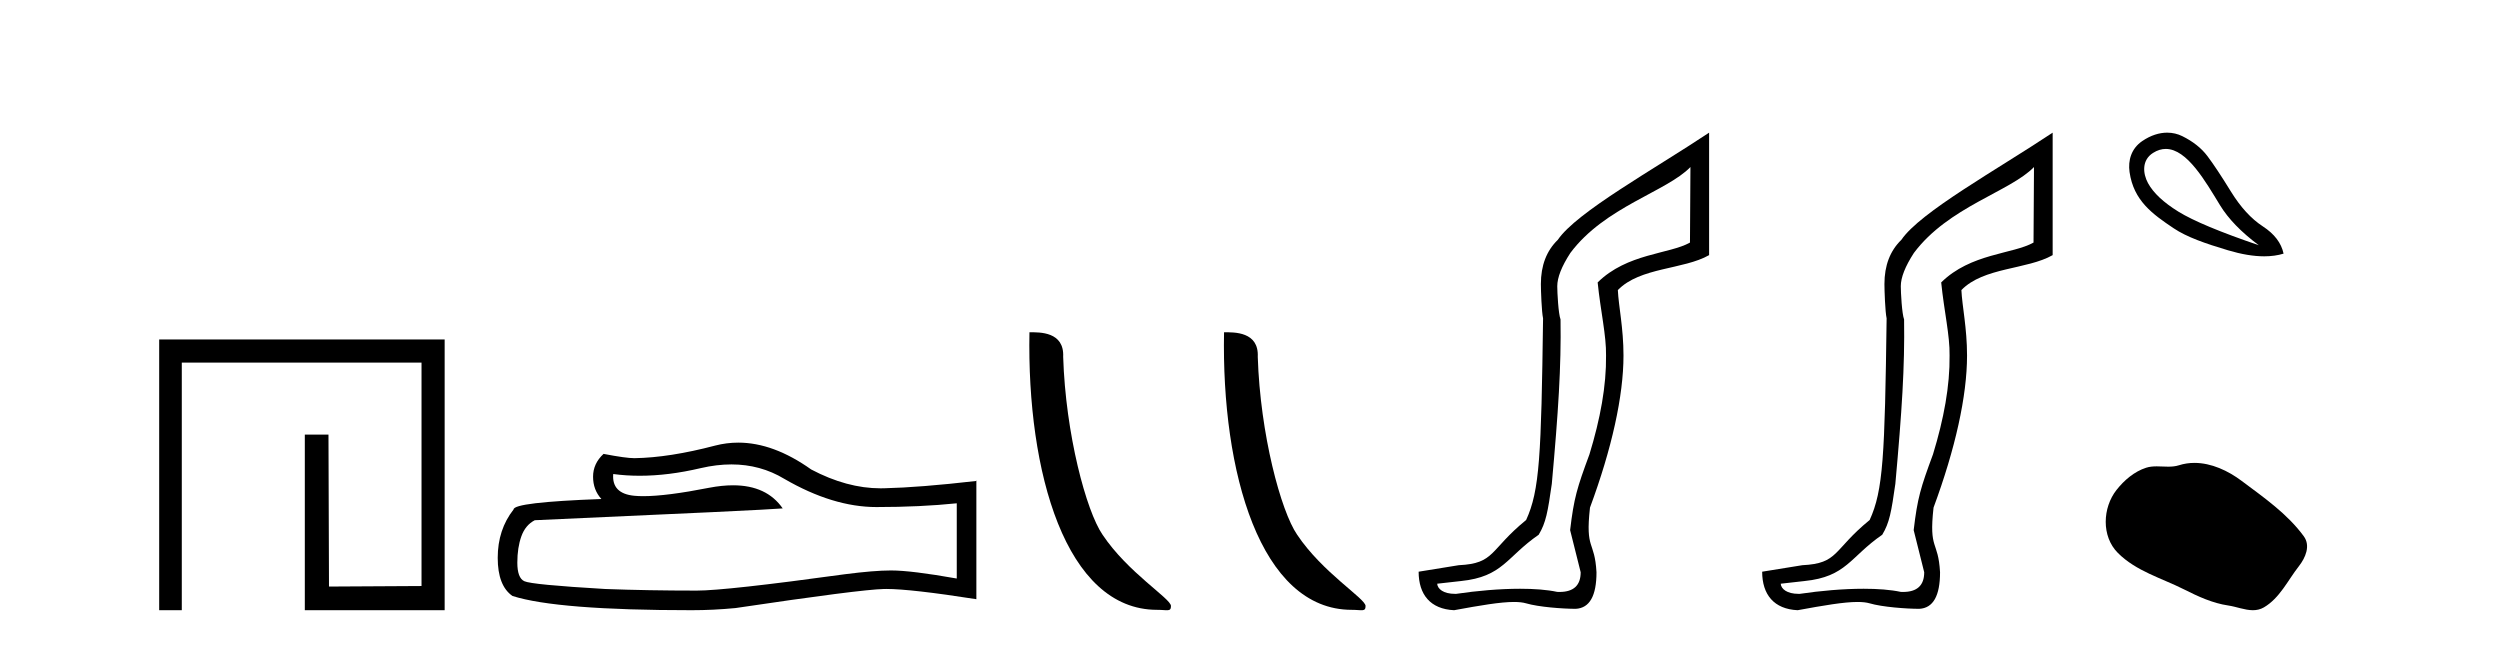
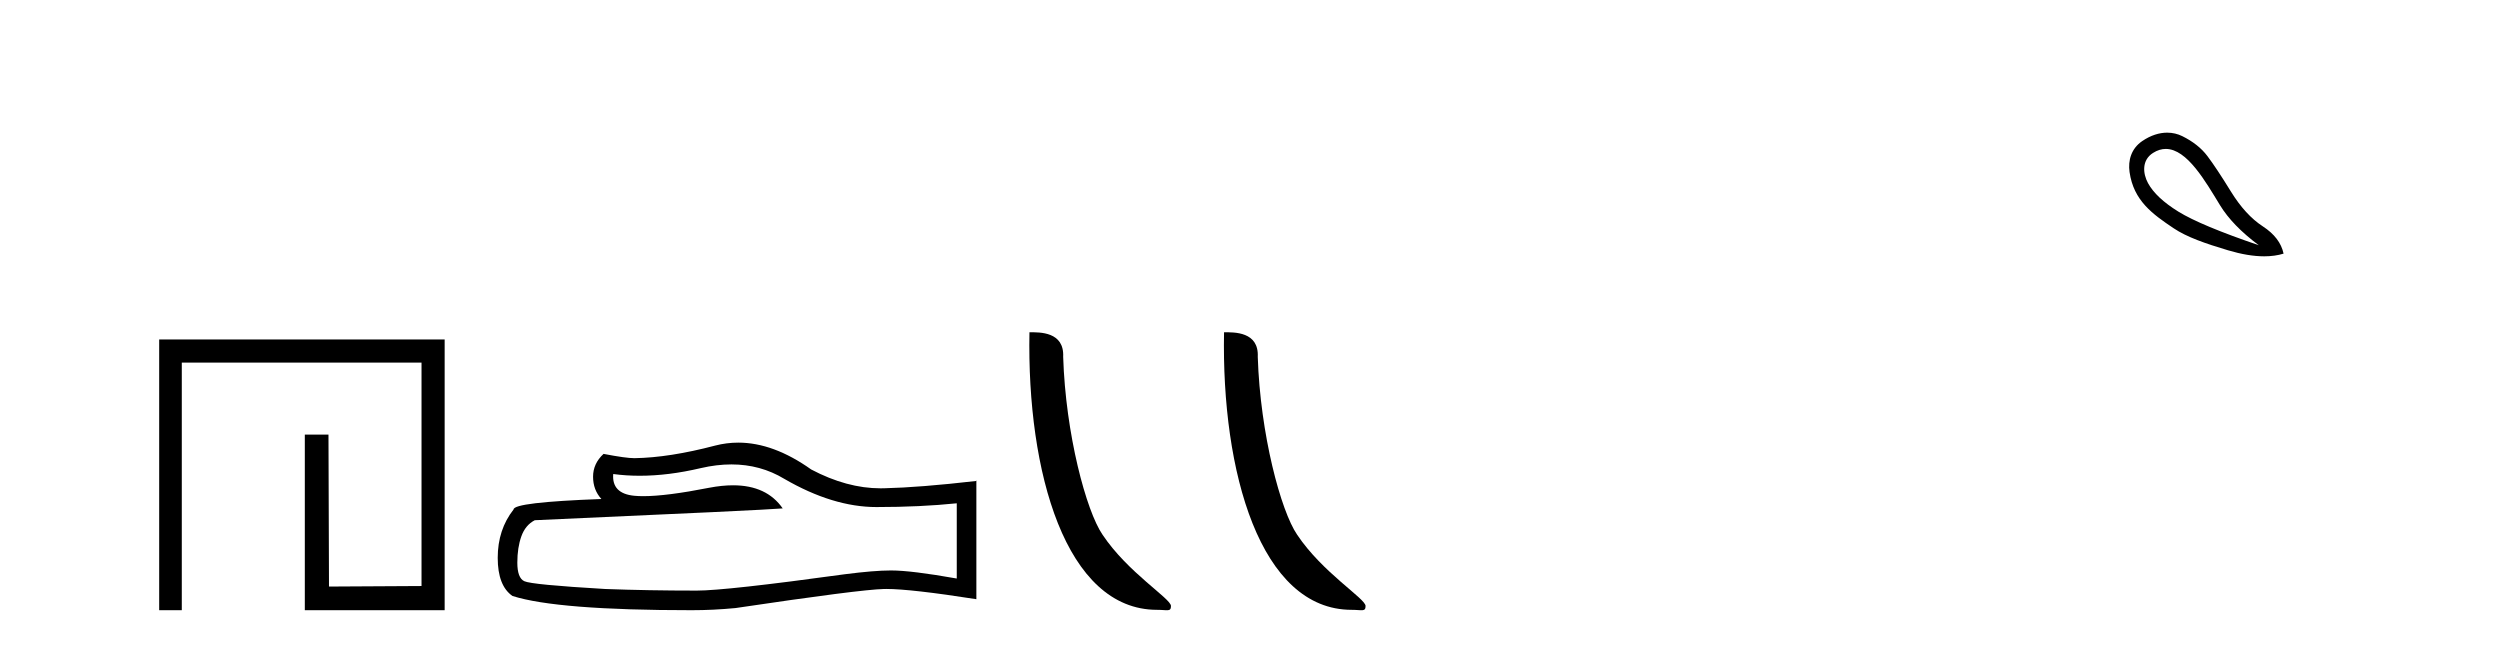
<svg xmlns="http://www.w3.org/2000/svg" width="159.0" height="41.0">
  <path d="M 10.124 21.59 L 10.124 38.809 L 11.562 38.809 L 11.562 23.061 L 26.809 23.061 L 26.809 37.271 L 20.924 37.305 L 20.891 27.642 L 19.386 27.642 L 19.386 38.809 L 28.28 38.809 L 28.28 21.59 Z" style="fill:#000000;stroke:none" />
  <path d="M 46.519 29.537 Q 48.363 29.537 49.883 30.456 Q 52.975 32.249 55.742 32.249 Q 58.527 32.249 60.85 32.01 L 60.85 36.794 Q 57.963 36.281 56.682 36.281 L 56.648 36.281 Q 55.605 36.281 53.743 36.52 Q 46.176 37.562 44.314 37.562 Q 41.221 37.562 38.488 37.46 Q 33.807 37.186 33.346 36.964 Q 32.902 36.759 32.902 35.786 Q 32.902 34.829 33.158 34.111 Q 33.414 33.394 34.012 33.086 Q 48.636 32.437 49.78 32.335 Q 48.761 30.865 46.623 30.865 Q 45.929 30.865 45.116 31.019 Q 42.393 31.556 40.917 31.556 Q 40.606 31.556 40.35 31.532 Q 38.898 31.395 39.001 30.148 L 39.001 30.148 Q 39.816 30.258 40.685 30.258 Q 42.51 30.258 44.57 29.772 Q 45.586 29.537 46.519 29.537 ZM 46.954 28.151 Q 46.214 28.151 45.492 28.337 Q 42.571 29.106 40.35 29.14 Q 39.804 29.14 38.386 28.867 Q 37.719 29.482 37.719 30.319 Q 37.719 31.156 38.249 31.737 Q 32.663 31.942 32.663 32.403 Q 31.655 33.684 31.655 35.478 Q 31.655 37.255 32.594 37.904 Q 35.43 38.809 43.989 38.809 Q 45.356 38.809 46.774 38.673 Q 54.7 37.494 56.22 37.46 Q 56.292 37.458 56.37 37.458 Q 57.932 37.458 62.097 38.109 L 62.097 30.558 L 62.063 30.592 Q 58.493 31.002 56.238 31.054 Q 56.122 31.057 56.006 31.057 Q 53.86 31.057 51.591 29.858 Q 49.191 28.151 46.954 28.151 Z" style="fill:#000000;stroke:none" />
  <path d="M 73.589 38.785 C 74.243 38.785 74.474 38.932 74.473 38.539 C 74.473 38.071 71.727 36.418 70.12 34.004 C 69.088 32.504 67.771 27.607 67.618 22.695 C 67.695 21.083 66.113 21.132 65.473 21.132 C 65.302 30.016 67.776 38.785 73.589 38.785 Z" style="fill:#000000;stroke:none" />
  <path d="M 85.965 38.785 C 86.619 38.785 86.85 38.932 86.85 38.539 C 86.85 38.071 84.104 36.418 82.496 34.004 C 81.465 32.504 80.148 27.607 79.994 22.695 C 80.071 21.083 78.489 21.132 77.849 21.132 C 77.678 30.016 80.152 38.785 85.965 38.785 Z" style="fill:#000000;stroke:none" />
-   <path d="M 107.512 10.624 L 107.482 15.428 C 106.163 16.168 103.485 16.111 101.611 17.962 C 101.796 19.79 102.167 21.341 102.144 22.614 C 102.167 24.534 101.783 26.629 101.089 28.897 C 100.302 31.026 100.102 31.665 99.86 33.716 L 100.531 36.395 C 100.531 37.23 100.082 37.648 99.183 37.648 C 99.136 37.648 99.088 37.647 99.038 37.644 C 98.384 37.504 97.566 37.445 96.681 37.445 C 95.373 37.445 93.917 37.575 92.62 37.768 C 92.593 37.769 92.566 37.769 92.54 37.769 C 91.806 37.769 91.427 37.459 91.405 37.124 L 92.915 36.954 C 95.592 36.68 95.806 35.425 97.86 34.01 C 98.323 33.246 98.44 32.553 98.695 30.771 C 99.111 26.166 99.296 23.326 99.25 20.317 C 99.111 19.947 99.042 18.598 99.042 18.205 C 99.042 17.65 99.319 16.944 99.875 16.087 C 102.073 13.148 105.985 12.197 107.512 10.624 ZM 108.699 8.437 C 105.164 10.791 100.28 13.483 99.076 15.254 C 98.359 15.949 98 16.886 98 18.066 C 98 18.46 98.047 19.832 98.139 20.248 C 98.023 28.973 97.922 31.201 97.062 33.072 C 94.709 34.99 95.102 35.836 92.776 35.947 L 90.225 36.36 C 90.225 37.818 90.977 38.74 92.481 38.809 C 94.153 38.502 95.423 38.285 96.29 38.285 C 96.599 38.285 96.856 38.313 97.063 38.373 C 97.85 38.605 99.385 38.721 100.218 38.721 C 101.098 38.674 101.537 37.899 101.537 36.395 C 101.422 34.335 100.816 35.028 101.123 32.284 C 102.512 28.535 103.254 25.182 103.254 22.614 C 103.254 20.855 102.941 19.466 102.895 18.448 C 104.307 16.99 107.079 17.152 108.699 16.226 L 108.699 8.437 Z" style="fill:#000000;stroke:none" />
-   <path d="M 129.362 10.624 L 129.332 15.428 C 128.013 16.168 125.335 16.111 123.46 17.962 C 123.645 19.79 124.016 21.341 123.993 22.614 C 124.016 24.534 123.632 26.629 122.938 28.897 C 122.151 31.026 121.951 31.665 121.71 33.716 L 122.38 36.395 C 122.38 37.23 121.931 37.648 121.033 37.648 C 120.986 37.648 120.937 37.647 120.888 37.644 C 120.233 37.504 119.416 37.445 118.53 37.445 C 117.222 37.445 115.766 37.575 114.469 37.768 C 114.442 37.769 114.416 37.769 114.39 37.769 C 113.655 37.769 113.277 37.459 113.254 37.124 L 114.765 36.954 C 117.442 36.68 117.656 35.425 119.71 34.01 C 120.173 33.246 120.29 32.553 120.544 30.771 C 120.961 26.166 121.146 23.326 121.1 20.317 C 120.961 19.947 120.891 18.598 120.891 18.205 C 120.891 17.65 121.169 16.944 121.724 16.087 C 123.923 13.148 127.834 12.197 129.362 10.624 ZM 130.549 8.437 C 127.014 10.791 122.13 13.483 120.926 15.254 C 120.209 15.949 119.85 16.886 119.85 18.066 C 119.85 18.46 119.896 19.832 119.989 20.248 C 119.873 28.973 119.772 31.201 118.911 33.072 C 116.559 34.99 116.951 35.836 114.626 35.947 L 112.074 36.36 C 112.074 37.818 112.826 38.74 114.331 38.809 C 116.003 38.502 117.273 38.285 118.14 38.285 C 118.448 38.285 118.706 38.313 118.913 38.373 C 119.7 38.605 121.235 38.721 122.068 38.721 C 122.947 38.674 123.387 37.899 123.387 36.395 C 123.271 34.335 122.666 35.028 122.973 32.284 C 124.361 28.535 125.104 25.182 125.104 22.614 C 125.104 20.855 124.791 19.466 124.745 18.448 C 126.156 16.99 128.929 17.152 130.549 16.226 L 130.549 8.437 Z" style="fill:#000000;stroke:none" />
  <path d="M 137.744 9.472 C 139.102 9.472 140.271 11.546 141.191 13.048 C 141.716 13.911 142.539 14.761 143.66 15.597 C 141.205 14.761 139.501 14.049 138.549 13.462 C 137.597 12.874 136.952 12.269 136.613 11.646 C 136.275 11.024 136.214 10.179 136.934 9.725 C 137.21 9.55 137.481 9.472 137.744 9.472 ZM 137.833 8.437 C 137.339 8.437 136.794 8.598 136.24 8.977 C 135.548 9.451 135.335 10.203 135.439 10.939 C 135.698 12.769 136.911 13.621 138.242 14.516 C 139.079 15.079 140.266 15.49 141.698 15.917 C 142.558 16.174 143.326 16.302 144.003 16.302 C 144.454 16.302 144.865 16.245 145.235 16.131 C 145.093 15.455 144.652 14.876 143.914 14.396 C 143.175 13.915 142.499 13.177 141.885 12.18 C 141.271 11.184 140.773 10.432 140.39 9.925 C 140.008 9.418 139.474 8.995 138.789 8.657 C 138.505 8.517 138.182 8.437 137.833 8.437 Z" style="fill:#000000;stroke:none" />
-   <path d="M 139.568 29.44 C 139.237 29.44 138.905 29.487 138.577 29.592 C 138.356 29.662 138.13 29.68 137.901 29.68 C 137.656 29.68 137.41 29.66 137.167 29.66 C 136.938 29.66 136.713 29.678 136.494 29.748 C 135.743 29.99 135.098 30.542 134.611 31.16 C 133.725 32.284 133.635 34.108 134.701 35.171 C 135.865 36.334 137.488 36.77 138.914 37.49 C 139.807 37.94 140.723 38.364 141.72 38.51 C 142.228 38.584 142.765 38.809 143.284 38.809 C 143.523 38.809 143.757 38.761 143.984 38.629 C 144.997 38.036 145.504 36.909 146.206 36.014 C 146.629 35.475 146.962 34.71 146.522 34.108 C 145.473 32.673 143.978 31.641 142.565 30.582 C 141.707 29.939 140.644 29.44 139.568 29.44 Z" style="fill:#000000;stroke:none" />
</svg>